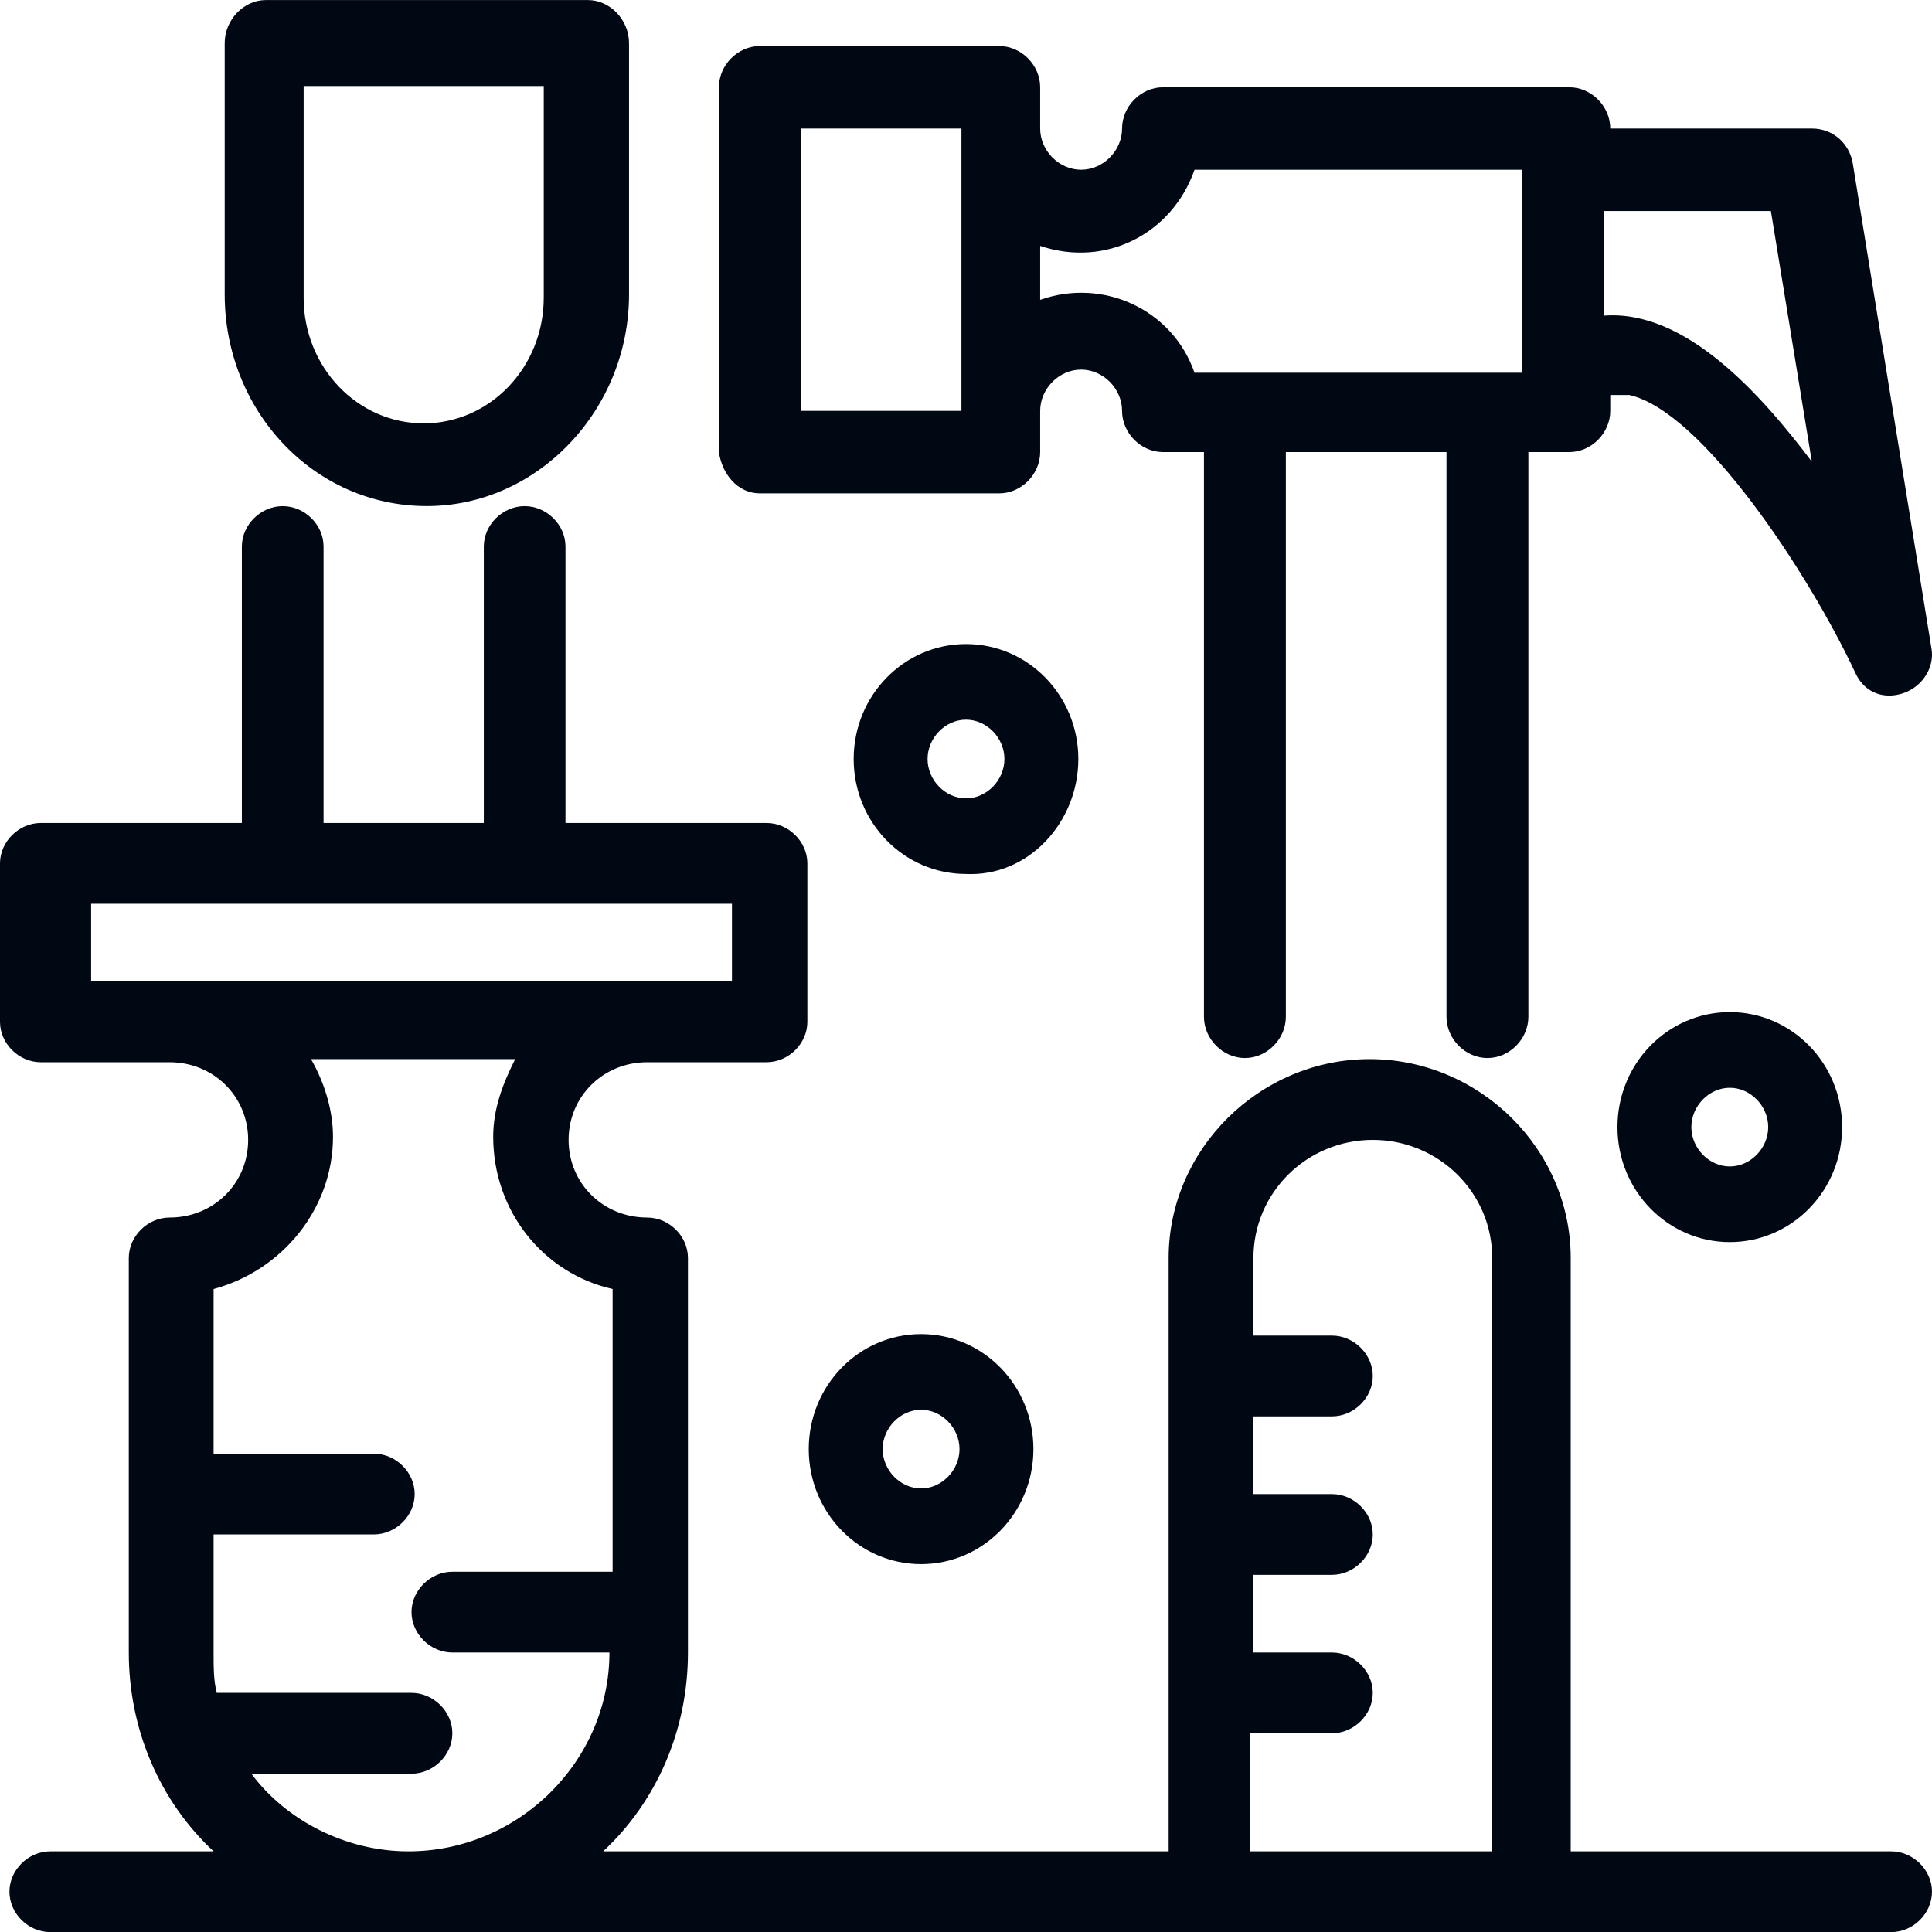
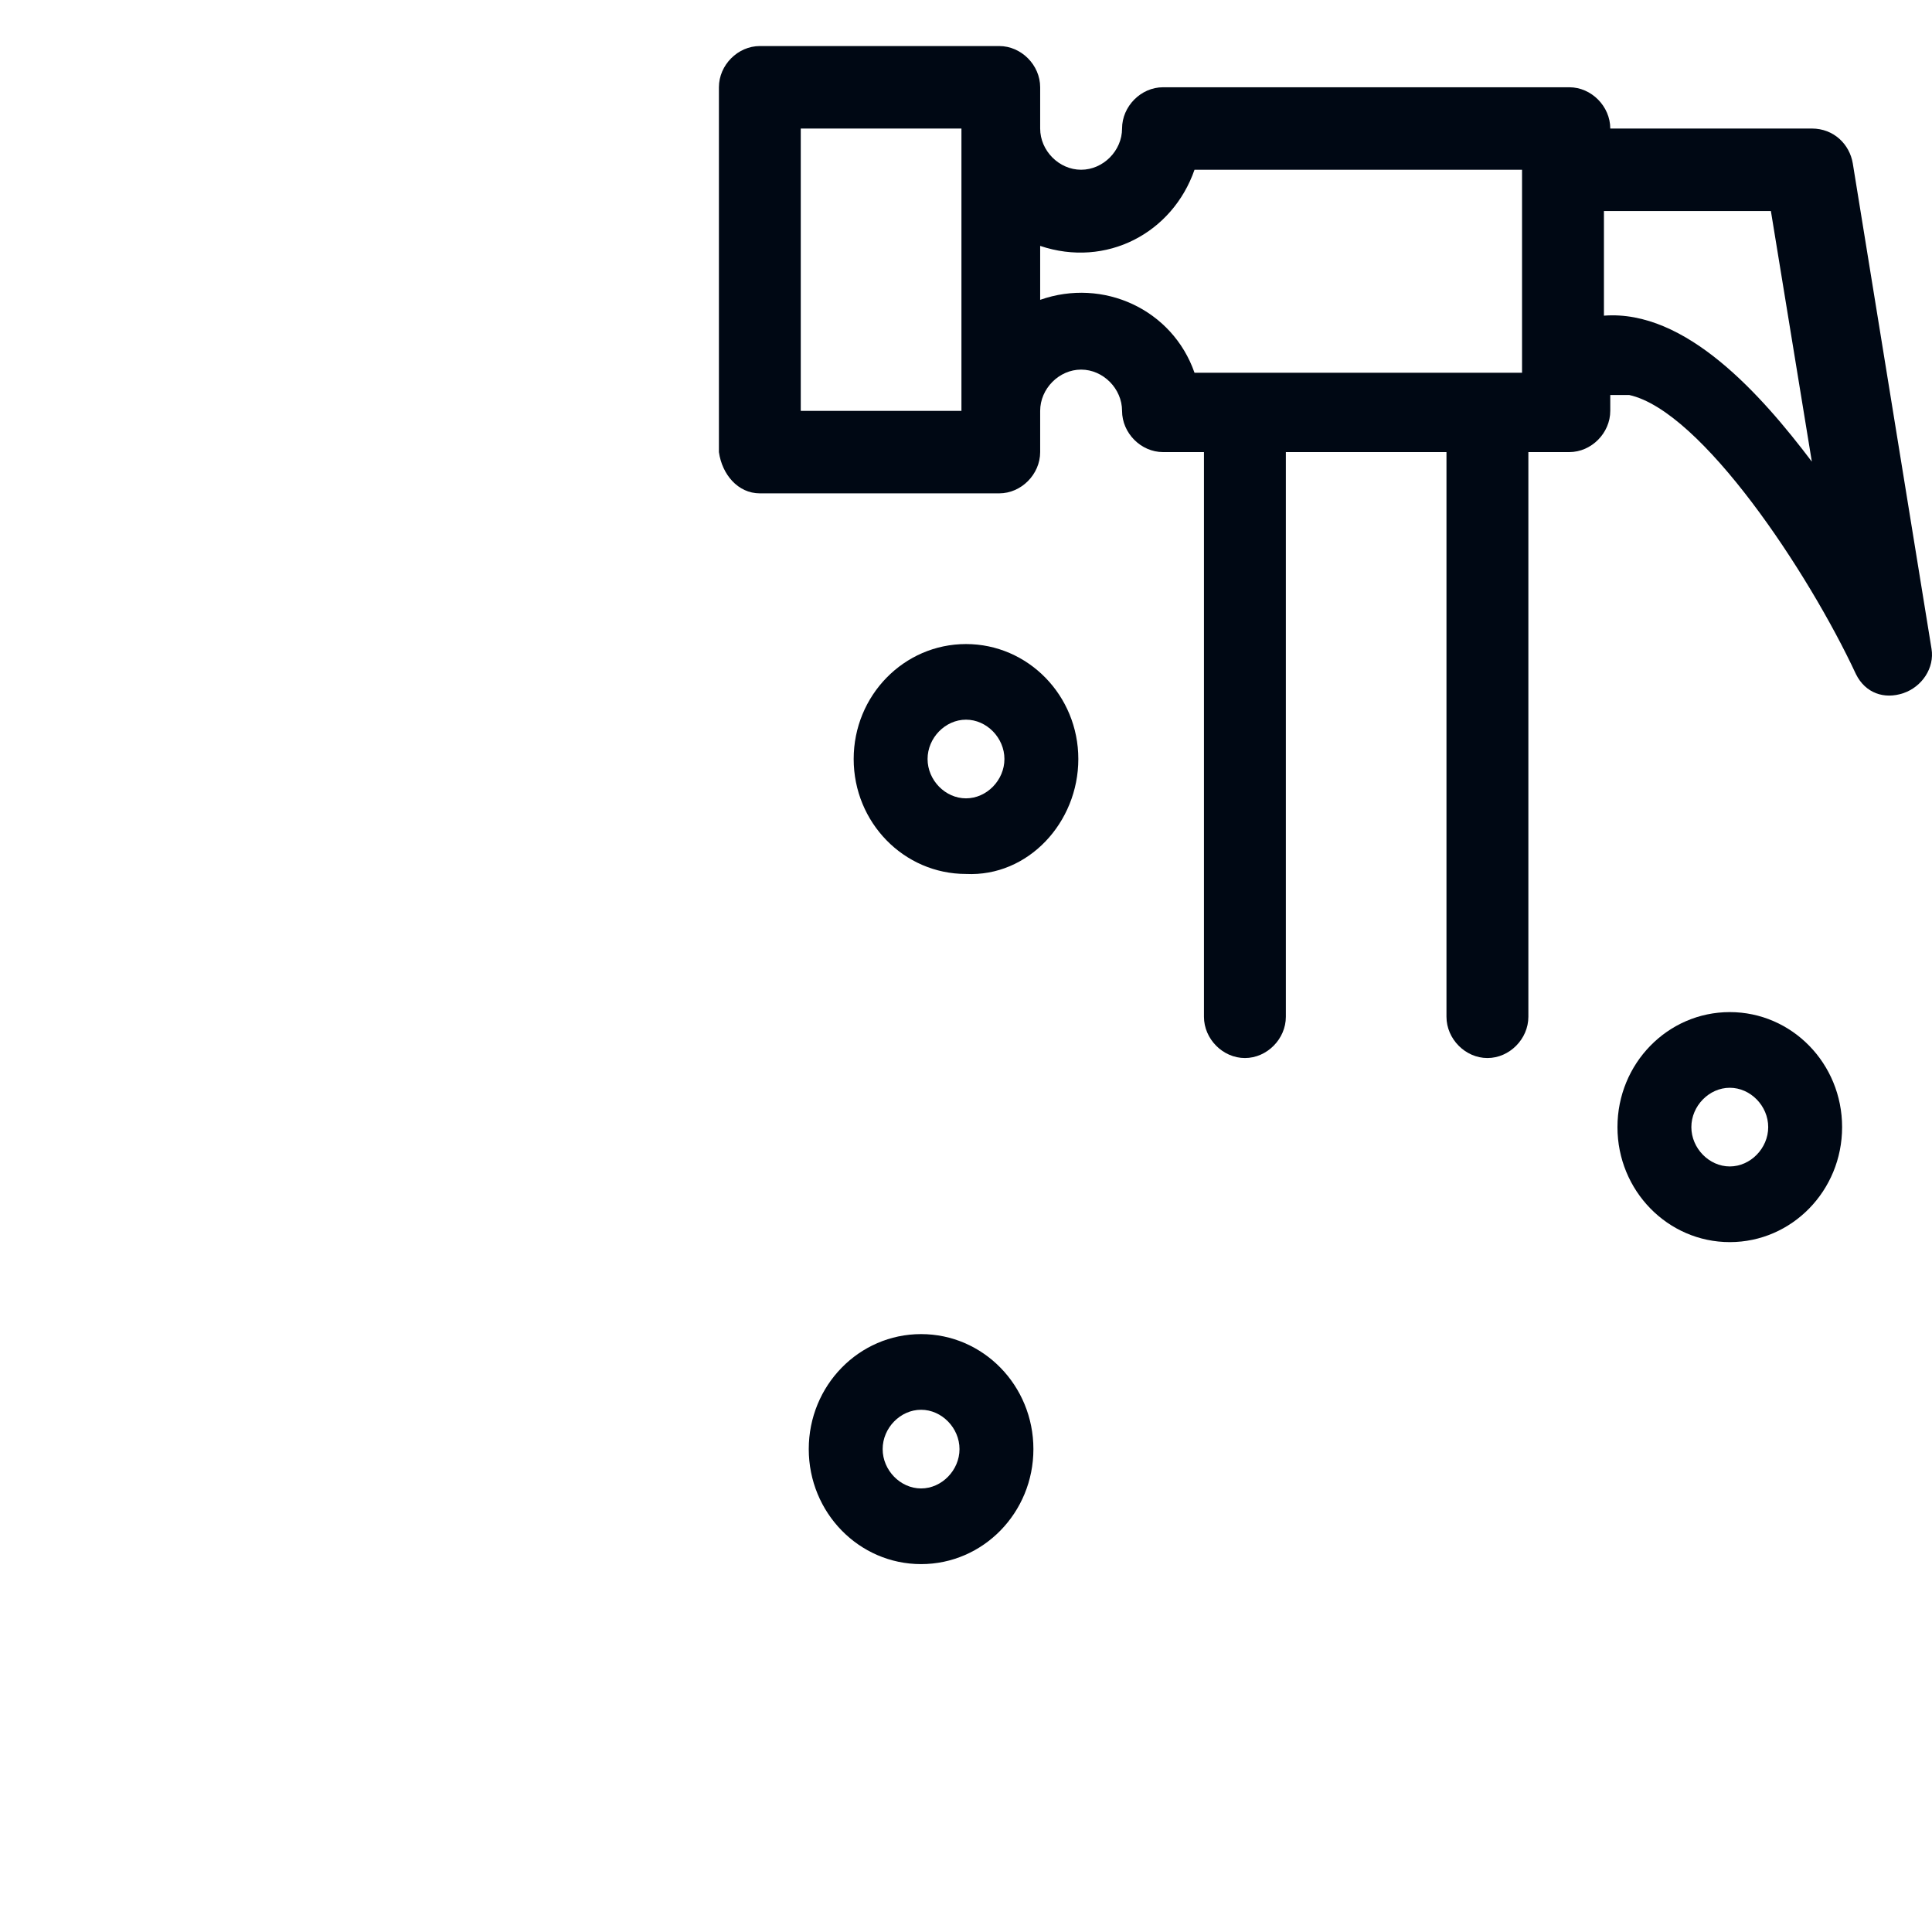
<svg xmlns="http://www.w3.org/2000/svg" width="36" height="36" viewBox="0 0 36 36" fill="none">
-   <path d="M5.658 1.603H10.132V5.547C10.132 6.841 9.131 7.889 7.895 7.889C6.659 7.889 5.658 6.841 5.658 5.547C5.658 5.486 5.658 1.603 5.658 1.603ZM7.954 9.43C10.014 9.43 11.721 7.643 11.721 5.486V0.802C11.721 0.371 11.368 0.001 10.956 0.001H4.952C4.54 0.001 4.187 0.371 4.187 0.802V5.486C4.187 7.643 5.835 9.43 7.954 9.43Z" fill="#000814" />
  <path d="M14.921 2.395H17.915V7.656H14.921V2.395ZM22.258 3.163H28.361C28.361 3.932 28.361 5.055 28.361 6.946H22.258C21.847 5.764 20.556 5.173 19.382 5.587V4.582C20.614 4.996 21.847 4.345 22.258 3.163ZM32.998 3.932L33.761 8.602C32.822 7.36 31.413 5.764 29.887 5.882V3.932H32.998ZM14.159 9.193H18.619C19.03 9.193 19.382 8.838 19.382 8.424V7.656C19.382 7.242 19.734 6.887 20.145 6.887C20.556 6.887 20.908 7.242 20.908 7.656C20.908 8.07 21.26 8.424 21.671 8.424H22.434V18.946C22.434 19.36 22.786 19.715 23.197 19.715C23.608 19.715 23.96 19.36 23.96 18.946V8.424H26.953V18.946C26.953 19.36 27.305 19.715 27.716 19.715C28.127 19.715 28.479 19.36 28.479 18.946V8.424H29.242C29.653 8.424 30.005 8.07 30.005 7.656V7.36C30.122 7.36 30.181 7.36 30.357 7.36C31.707 7.656 33.702 10.671 34.583 12.562C34.759 12.917 35.111 13.035 35.463 12.917C35.815 12.799 36.05 12.444 35.991 12.089L34.524 3.045C34.465 2.69 34.172 2.395 33.761 2.395H30.005C30.005 1.981 29.653 1.626 29.242 1.626H21.671C21.26 1.626 20.908 1.981 20.908 2.395C20.908 2.809 20.556 3.163 20.145 3.163C19.734 3.163 19.382 2.809 19.382 2.395V1.626C19.382 1.212 19.03 0.858 18.619 0.858H14.159C13.748 0.858 13.396 1.212 13.396 1.626V8.424C13.454 8.838 13.748 9.193 14.159 9.193Z" fill="#000814" />
-   <path d="M23.297 34.497V32.297H24.819C25.229 32.297 25.58 31.95 25.58 31.544C25.58 31.139 25.229 30.792 24.819 30.792H23.356V29.345H24.819C25.229 29.345 25.58 28.997 25.58 28.592C25.58 28.187 25.229 27.84 24.819 27.84H23.356V26.392H24.819C25.229 26.392 25.58 26.045 25.58 25.64C25.58 25.235 25.229 24.887 24.819 24.887H23.356V23.44C23.356 22.224 24.351 21.24 25.58 21.24C26.81 21.24 27.805 22.224 27.805 23.44V34.497H23.297ZM4.683 33.05H7.668C8.078 33.05 8.429 32.702 8.429 32.297C8.429 31.892 8.078 31.544 7.668 31.544H4.039C3.98 31.313 3.98 31.081 3.98 30.792V28.592H6.966C7.376 28.592 7.727 28.245 7.727 27.84C7.727 27.434 7.376 27.087 6.966 27.087H3.98V24.019C5.268 23.672 6.205 22.514 6.205 21.182C6.205 20.661 6.029 20.14 5.795 19.735H9.6C9.366 20.198 9.19 20.661 9.19 21.182C9.19 22.572 10.127 23.729 11.415 24.019V29.287H8.429C8.019 29.287 7.668 29.634 7.668 30.039C7.668 30.445 8.019 30.792 8.429 30.792H11.356C11.356 32.818 9.659 34.497 7.61 34.497C6.439 34.497 5.327 33.918 4.683 33.05ZM1.698 16.84H13.639V18.288H1.698V16.84ZM35.239 34.497H29.268V23.44C29.268 21.414 27.571 19.735 25.522 19.735C23.473 19.735 21.776 21.414 21.776 23.44V34.497H11.239C12.234 33.571 12.819 32.239 12.819 30.792V23.44C12.819 23.035 12.468 22.687 12.059 22.687C11.239 22.687 10.595 22.051 10.595 21.24C10.595 20.43 11.239 19.793 12.059 19.793H14.283C14.693 19.793 15.044 19.446 15.044 19.04V16.088C15.044 15.683 14.693 15.335 14.283 15.335H10.537V10.183C10.537 9.778 10.185 9.431 9.776 9.431C9.366 9.431 9.015 9.778 9.015 10.183V15.335H6.029V10.183C6.029 9.778 5.678 9.431 5.268 9.431C4.859 9.431 4.507 9.778 4.507 10.183V15.335H0.761C0.351 15.335 0 15.683 0 16.088V19.04C0 19.446 0.351 19.793 0.761 19.793H3.161C3.98 19.793 4.624 20.43 4.624 21.24C4.624 22.051 3.98 22.687 3.161 22.687C2.751 22.687 2.4 23.035 2.4 23.44V30.792C2.4 32.239 2.985 33.571 3.98 34.497H0.937C0.527 34.497 0.176 34.844 0.176 35.249C0.176 35.655 0.527 36.002 0.937 36.002C2.4 36.002 33.717 36.002 35.239 36.002C35.649 36.002 36 35.655 36 35.249C36 34.844 35.649 34.497 35.239 34.497Z" fill="#000814" />
-   <path d="M32.948 21.002C32.948 21.396 32.618 21.735 32.232 21.735C31.847 21.735 31.516 21.396 31.516 21.002C31.516 20.607 31.847 20.269 32.232 20.269C32.618 20.269 32.948 20.607 32.948 21.002ZM30.139 21.002C30.139 22.186 31.076 23.145 32.232 23.145C33.389 23.145 34.325 22.186 34.325 21.002C34.325 19.817 33.389 18.859 32.232 18.859C31.076 18.859 30.139 19.817 30.139 21.002Z" fill="#000814" />
+   <path d="M32.948 21.002C32.948 21.396 32.618 21.735 32.232 21.735C31.847 21.735 31.516 21.396 31.516 21.002C31.516 20.607 31.847 20.269 32.232 20.269C32.618 20.269 32.948 20.607 32.948 21.002ZM30.139 21.002C30.139 22.186 31.076 23.145 32.232 23.145C33.389 23.145 34.325 22.186 34.325 21.002C34.325 19.817 33.389 18.859 32.232 18.859C31.076 18.859 30.139 19.817 30.139 21.002" fill="#000814" />
  <path d="M17.879 27.002C17.879 27.396 17.548 27.735 17.163 27.735C16.777 27.735 16.447 27.396 16.447 27.002C16.447 26.607 16.777 26.269 17.163 26.269C17.548 26.269 17.879 26.607 17.879 27.002ZM15.07 27.002C15.07 28.186 16.006 29.145 17.163 29.145C18.32 29.145 19.256 28.186 19.256 27.002C19.256 25.817 18.32 24.859 17.163 24.859C16.006 24.859 15.07 25.817 15.07 27.002Z" fill="#000814" />
  <path d="M18 14.876C17.614 14.876 17.284 14.538 17.284 14.143C17.284 13.749 17.614 13.41 18 13.41C18.386 13.41 18.716 13.749 18.716 14.143C18.716 14.538 18.386 14.876 18 14.876ZM20.093 14.143C20.093 12.96 19.157 12.001 18 12.001C16.843 12.001 15.907 12.96 15.907 14.143C15.907 15.327 16.843 16.285 18 16.285C19.157 16.341 20.093 15.327 20.093 14.143Z" fill="#000814" />
</svg>